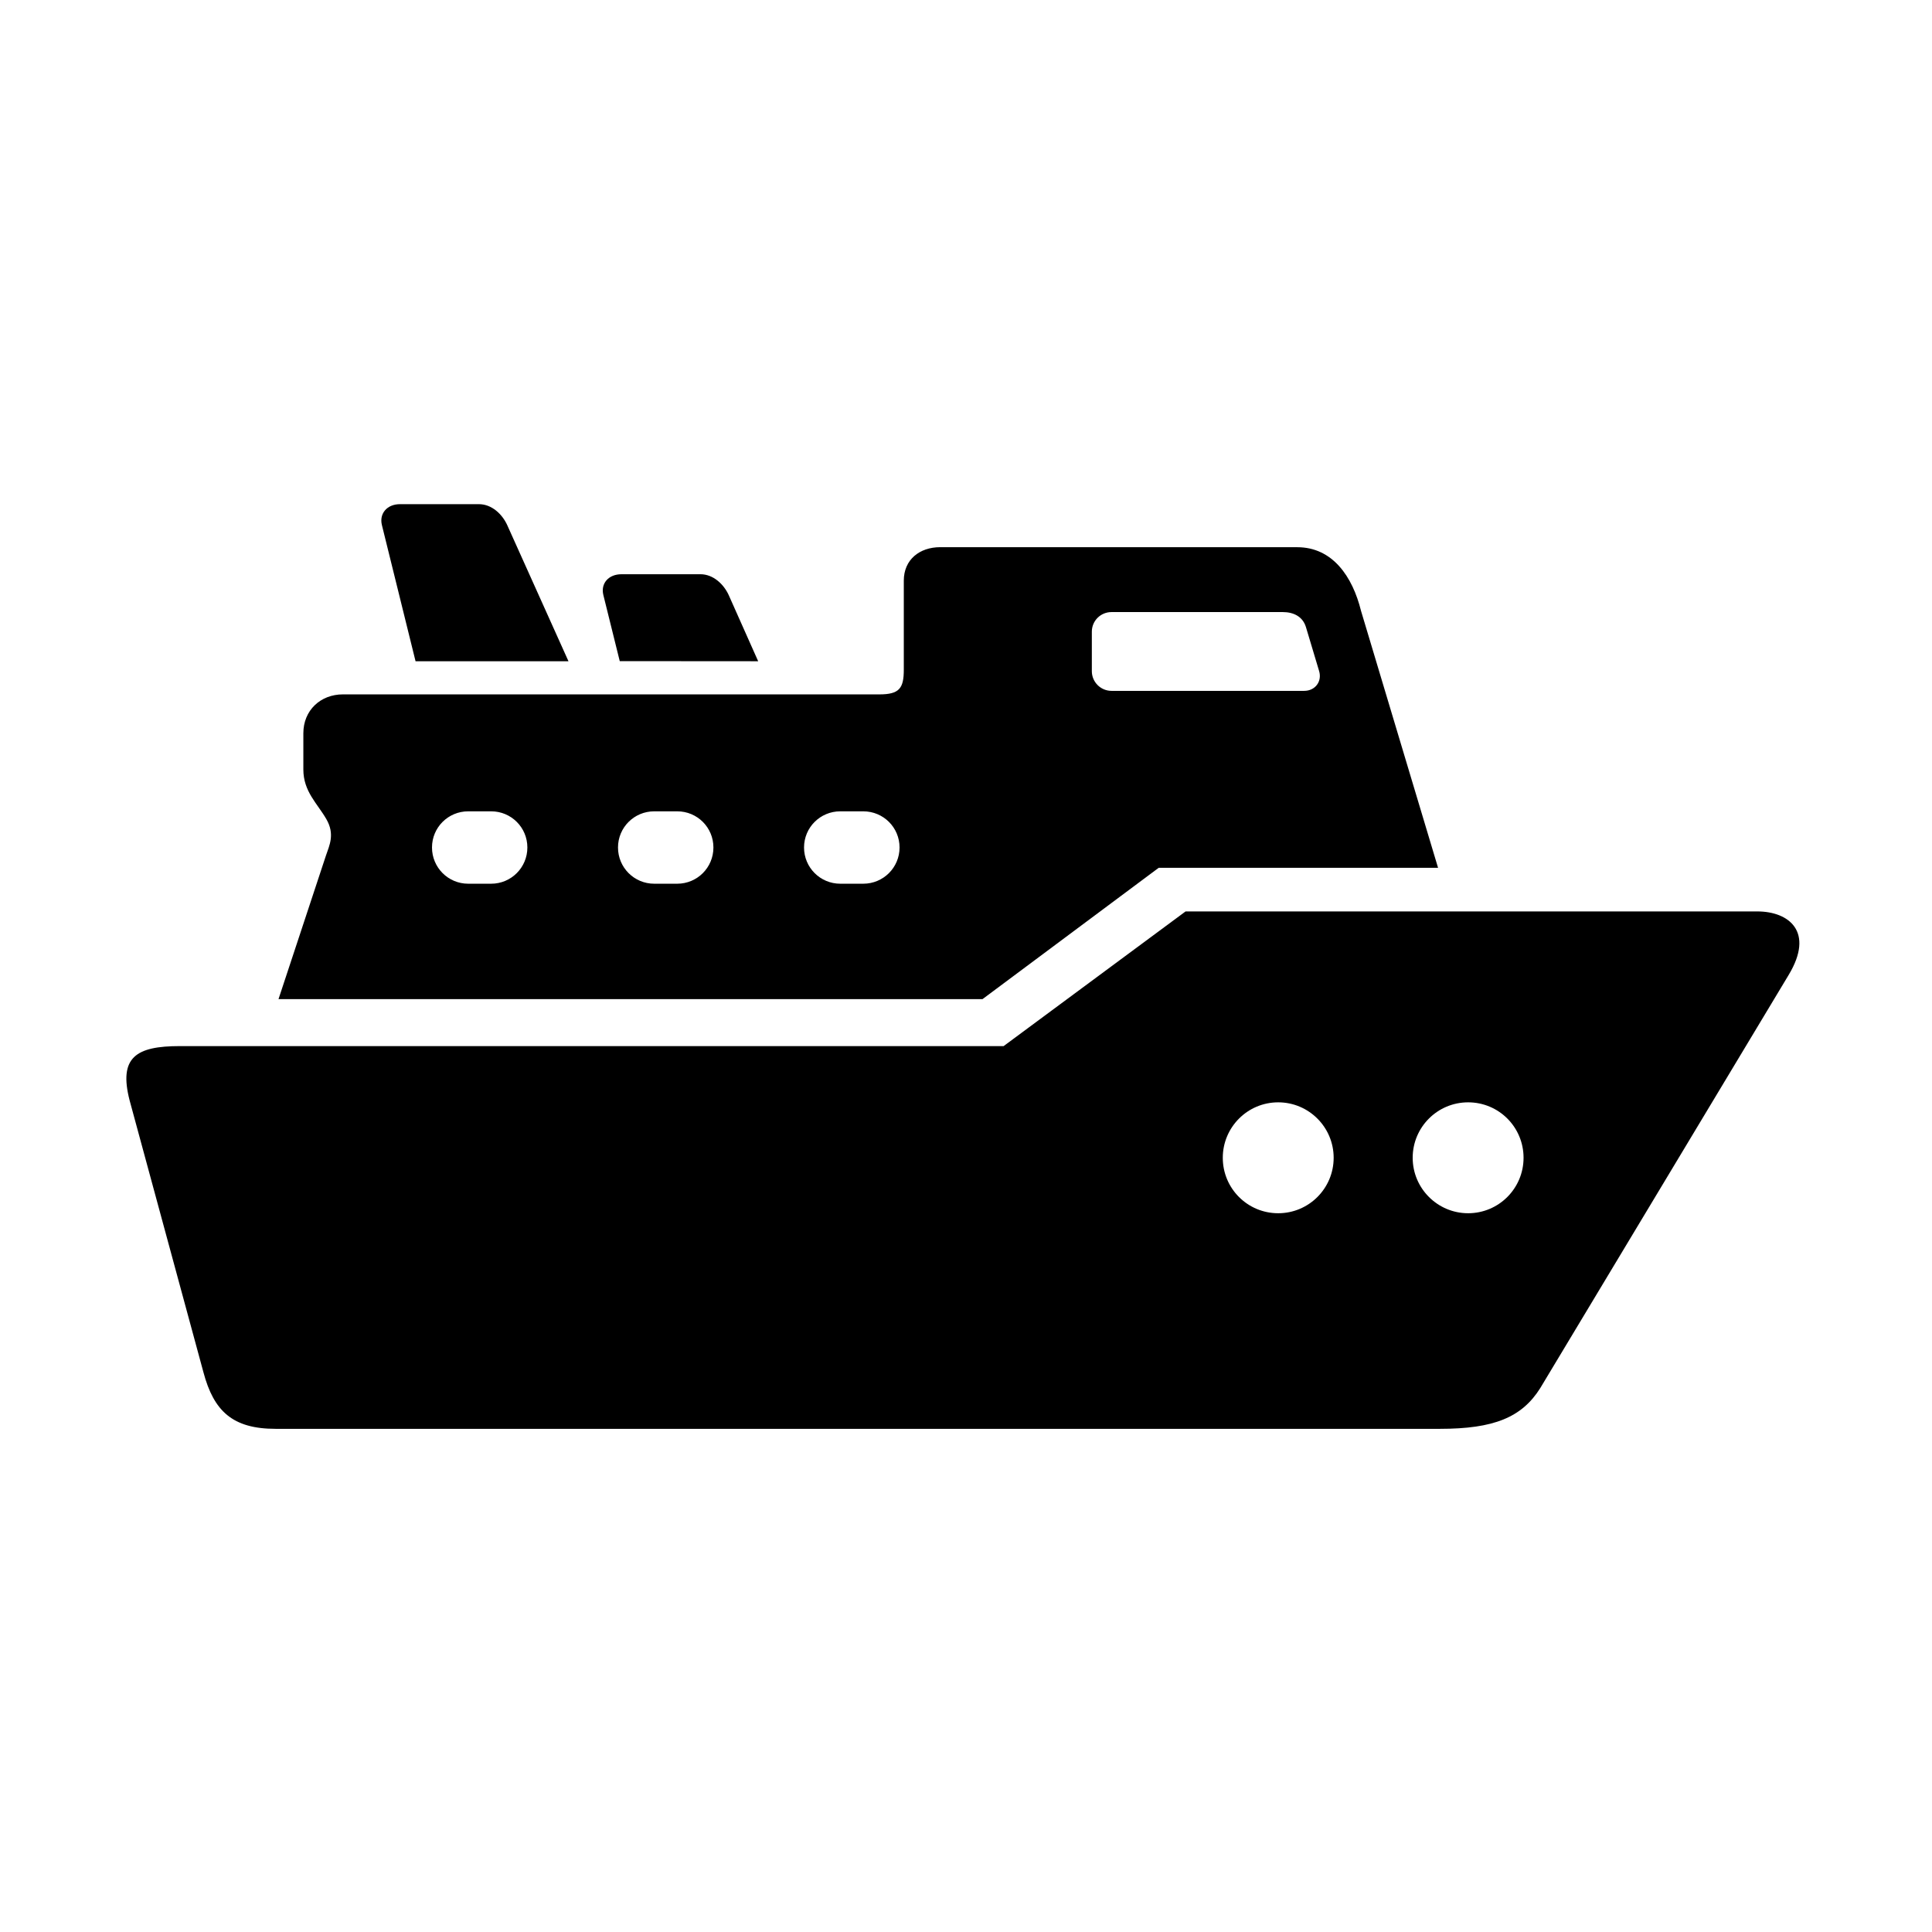
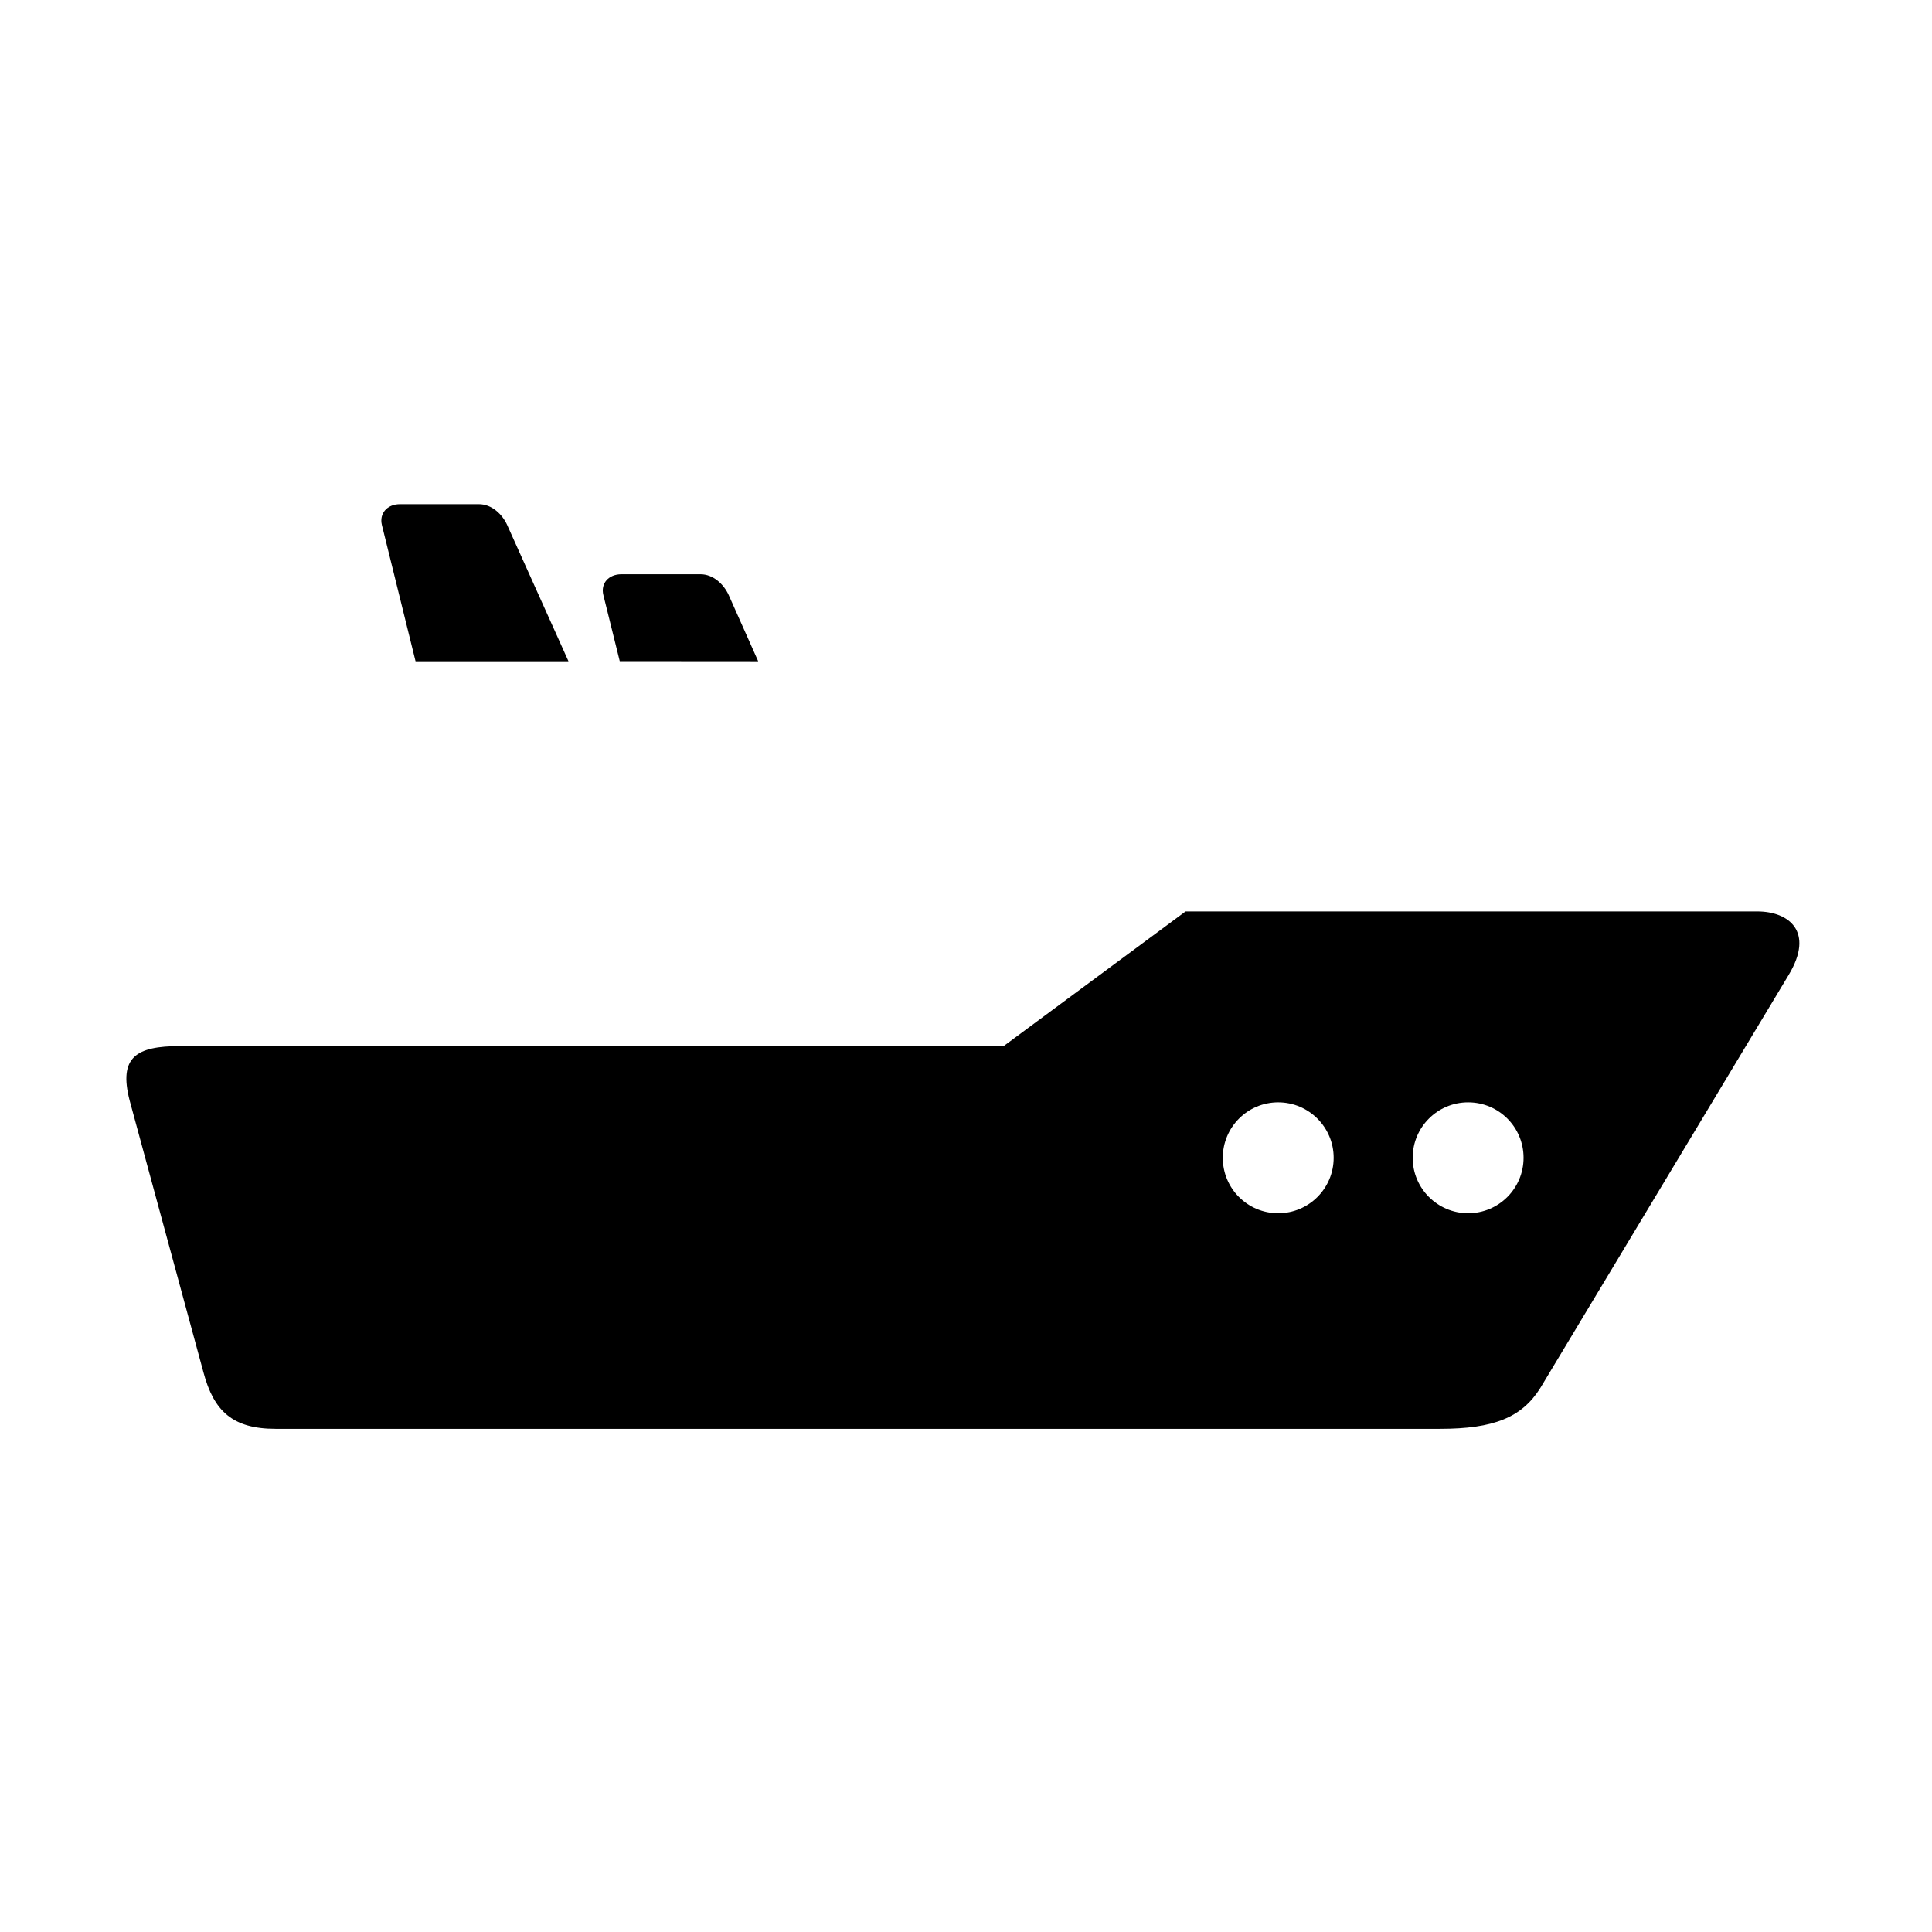
<svg xmlns="http://www.w3.org/2000/svg" fill="#000000" width="800px" height="800px" version="1.1" viewBox="144 144 512 512">
  <g fill-rule="evenodd">
    <path d="m249.99 277.61c-3.41 0-5.535 2.481-4.781 5.543l8.918 36.09h40.527l-16.238-36.09c-1.305-2.867-4.074-5.543-7.496-5.543z" />
    <path d="m308.68 296.18c-3.41 0-5.543 2.441-4.785 5.508l4.344 17.52 36.684 0.027-7.816-17.551c-1.316-2.859-4.082-5.508-7.496-5.508z" />
-     <path d="m366.68 359.01h6.09c5.336 0 9.621 4.281 9.621 9.582 0 5.312-4.289 9.602-9.621 9.602h-6.09c-5.309 0-9.602-4.289-9.602-9.602 0-5.305 4.293-9.582 9.602-9.582zm-49.309 0h6.098c5.328 0 9.594 4.281 9.594 9.582 0 5.312-4.266 9.602-9.594 9.602h-6.098c-5.309 0-9.594-4.289-9.594-9.602 0-5.305 4.289-9.582 9.594-9.582zm-49.293 0h6.09c5.309 0 9.59 4.281 9.59 9.582 0 5.312-4.289 9.602-9.59 9.602h-6.09c-5.309 0-9.594-4.289-9.594-9.602-0.004-5.305 4.281-9.582 9.594-9.582zm170.49-52.805h45.371c2.883 0 5.301 1.199 6.144 3.969l3.504 11.688c0.812 2.769-1.082 5.223-3.969 5.223h-51.051c-2.883 0-5.219-2.34-5.219-5.223v-10.461c0.004-2.891 2.336-5.195 5.219-5.195zm-45.371-17.199c-5.535 0-9.68 3.324-9.68 8.863v23.59c0 4.953-1.164 6.562-6.504 6.562l-142.13-0.004c-5.969 0-10.492 4.254-10.492 10.289v9.621c0 5.832 3.699 8.98 6.098 13.156 2.328 4.023 0.785 6.996-0.117 9.672l-12.566 38.027 186.56 0.004 46.707-34.812h74.027l-20.41-68.074c-2.246-9.07-7.523-16.883-16.91-16.883l-94.582-0.004z" />
    <path d="m533.07 436.13c8.129 0 14.688 6.562 14.688 14.695 0 8.102-6.562 14.695-14.688 14.695-8.105 0-14.695-6.594-14.695-14.695 0-8.137 6.59-14.695 14.695-14.695zm-50.332 0c8.105 0 14.695 6.59 14.695 14.695 0 8.133-6.594 14.695-14.695 14.695-8.129 0-14.688-6.562-14.688-14.695 0.004-8.109 6.566-14.695 14.688-14.695zm126.98-50.59h-151.53l-48.219 35.688h-218.32c-11.543 0-16.262 2.918-13.297 14.402l19.562 72.043c2.738 10.289 7.727 14.984 19.129 14.984h308.55c14.258 0 21.688-3 26.586-10.789l65.859-109.54c6.863-11.422 0.039-16.789-8.332-16.789z" />
  </g>
</svg>